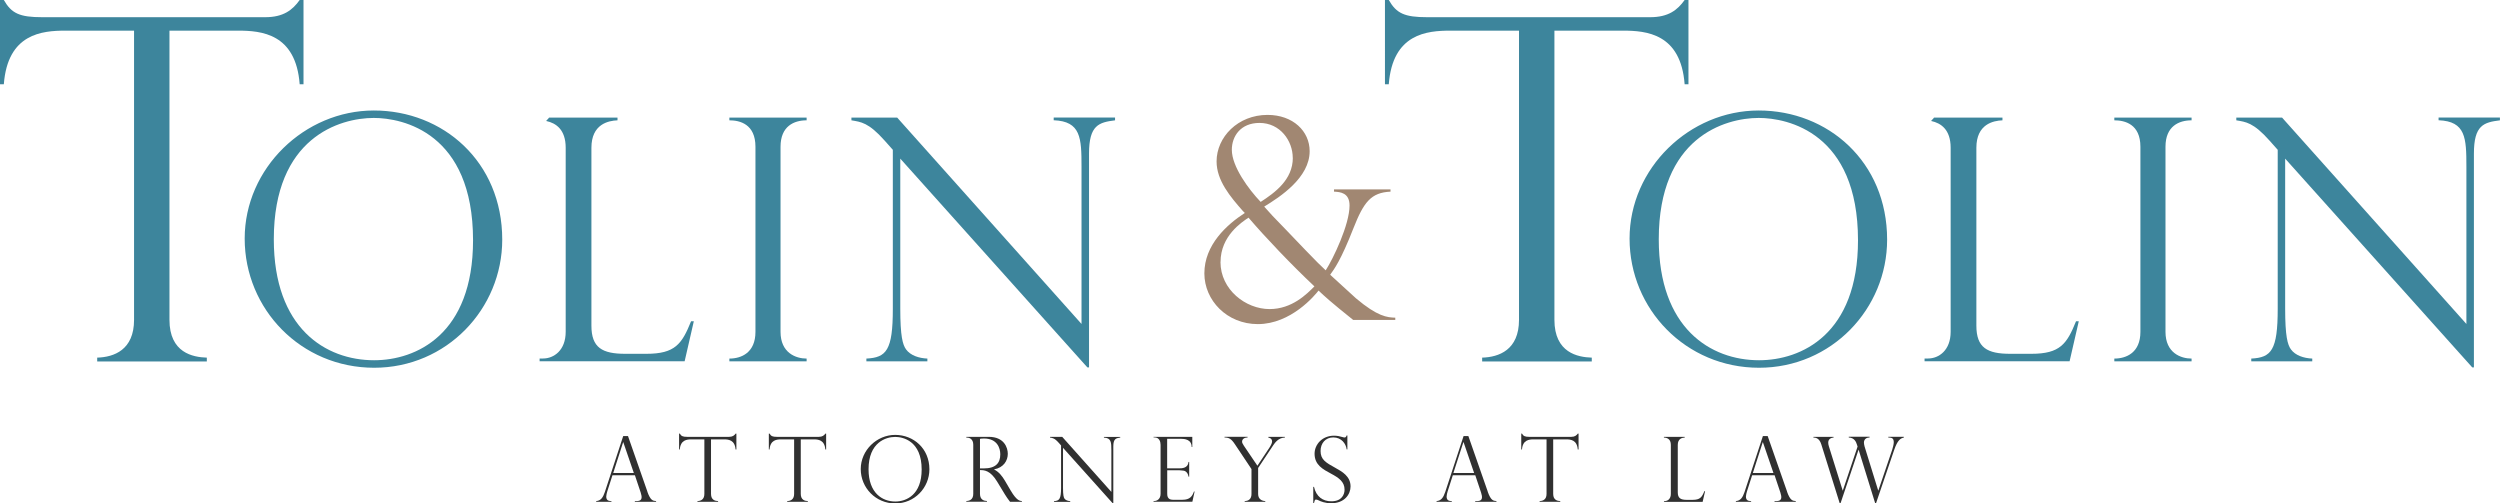
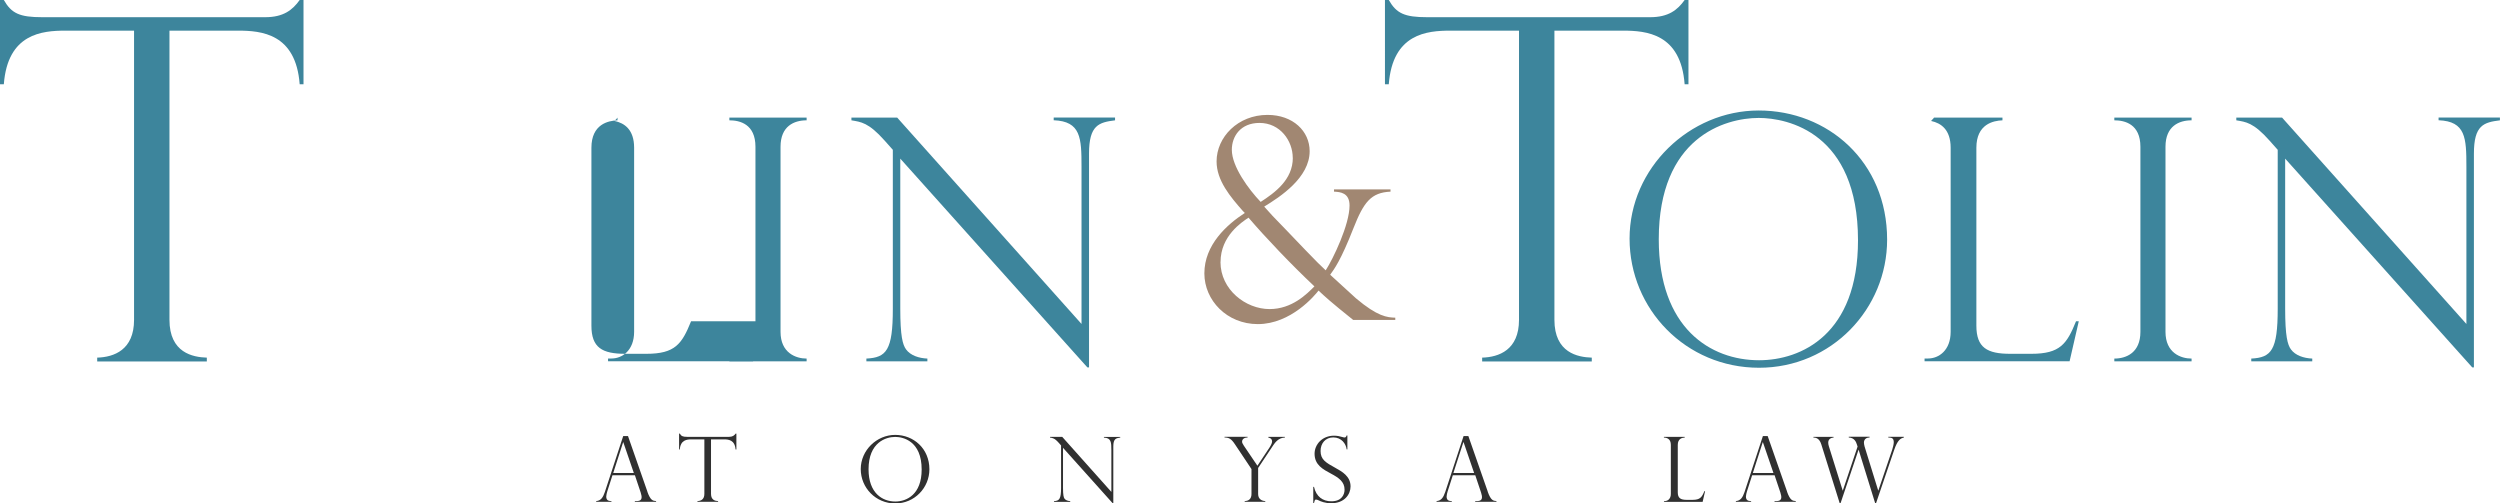
<svg xmlns="http://www.w3.org/2000/svg" id="Layer_2" viewBox="0 0 345.95 69.67">
  <defs>
    <style>.cls-1{fill:#3d859c;}.cls-1,.cls-2,.cls-3{stroke-width:0px;}.cls-2{fill:#a18772;}.cls-3{fill:#303030;}</style>
  </defs>
  <g id="Finals">
    <path class="cls-3" d="M89.58,68.04c.44,1.24.78,1.26,1.21,1.3v.1h-2.94v-.1c.39,0,.94.04.94-.55,0-.08-.02-.28-.11-.55-.01-.02-.02-.06-.02-.08l-.8-2.39h-3.11l-.71,2.21c-.06.19-.15.54-.15.73,0,.55.35.63.72.63v.1h-2.11v-.1c.63-.05.94-.48,1.2-1.26l2.54-7.74h.66l2.69,7.7ZM87.71,65.45l-1.46-4.26h-.02l-1.37,4.26h2.86Z" />
    <path class="cls-3" d="M101.79,62.2c-.1-1.33-1-1.4-1.61-1.4h-1.79v7.55c0,.86.61.98.98.99v.1h-2.86v-.1c.44-.01.96-.2.96-.99v-7.55h-1.79c-.61,0-1.51.07-1.61,1.4h-.1v-2.2h.1c.2.35.41.45,1,.45h5.83c.47,0,.71-.19.9-.45h.1v2.2h-.1Z" />
-     <path class="cls-3" d="M114.21,62.2c-.1-1.33-1-1.4-1.61-1.4h-1.79v7.55c0,.86.61.98.98.99v.1h-2.86v-.1c.44-.01.96-.2.96-.99v-7.55h-1.79c-.61,0-1.51.07-1.61,1.4h-.1v-2.2h.1c.2.35.41.45,1,.45h5.83c.47,0,.71-.19.9-.45h.1v2.2h-.1Z" />
    <path class="cls-3" d="M123.89,69.67c-2.7,0-4.78-2.16-4.78-4.76s2.21-4.73,4.76-4.73,4.74,1.89,4.74,4.76c0,2.55-2.05,4.73-4.73,4.73ZM123.88,60.46c-1.26,0-3.69.73-3.69,4.48,0,3.29,1.91,4.46,3.7,4.46,1.55,0,3.65-.95,3.65-4.43,0-3.96-2.59-4.51-3.66-4.51Z" />
-     <path class="cls-3" d="M133.72,60.57v-.12h3.11c2.11,0,2.63,1.48,2.63,2.35,0,.94-.58,1.91-1.89,2.15v.02c.66.33,1.1.9,1.49,1.55l.81,1.38c.83,1.4,1.26,1.41,1.54,1.44v.1h-1.64c-.1-.14-.2-.25-.39-.53-.11-.16-.31-.48-.32-.49l-1.08-1.78c-.94-1.55-1.77-1.59-2.37-1.59v3.29c0,.84.59.98.97.99v.1h-2.86v-.1c.46-.01.96-.21.96-.99v-6.8c0-.79-.53-.98-.84-.98h-.13ZM136.12,64.82c1.68,0,2.3-.75,2.3-1.95,0-.89-.45-2.19-2.25-2.19-.29,0-.44.03-.56.05v4.09h.51Z" />
    <path class="cls-3" d="M155.02,60.55c-.6.08-.96.18-.96,1.23v7.89h-.06l-6.9-7.7v5.53c0,1.03.09,1.34.21,1.51.16.22.48.32.79.34v.1h-2.25v-.1c.74-.04.98-.3.98-1.84v-5.87l-.3-.34c-.6-.68-.87-.69-1.23-.75v-.1h1.69l6.8,7.62v-5.8c0-1.06-.03-1.68-1.03-1.71v-.1h2.26v.1Z" />
-     <path class="cls-3" d="M159.62,60.45h5.37v1.41h-.09c0-1.06-.98-1.14-1.51-1.14h-1.88v4.09h1.65c.39,0,1.23-.01,1.31-.89h.09v2.04h-.09c-.12-.76-.65-.84-.77-.84-.15-.02-.43-.04-.46-.04h-1.72v3.19c0,.28,0,.89.77.89h1.34c1.03,0,1.36-.49,1.59-1.14h.09l-.31,1.41h-5.37v-.1h.13c.26,0,.84-.2.84-.99v-6.78c0-.43-.16-1.03-.84-1.03h-.13v-.1Z" />
    <path class="cls-3" d="M177.79,60.55c-.87.01-1.38.74-1.59,1.05l-2.1,3.16v3.6c0,.69.49.96.99.98v.1h-2.85v-.1c.54-.01.94-.29.94-.98v-3.45l-2.29-3.43c-.51-.77-.83-.93-1.44-.94v-.1h3.19v.1c-.76.02-.76.51-.76.58,0,.12.04.25.24.55l1.88,2.78,1.66-2.5c.27-.41.37-.68.37-.86,0-.46-.43-.51-.52-.54v-.1h2.29v.1Z" />
    <path class="cls-3" d="M186.35,62.17c-.1-.76-.71-1.64-1.85-1.64-1.08,0-1.76.81-1.76,1.88,0,1.2.74,1.61,2.06,2.34.9.5,2.09,1.15,2.09,2.56,0,1.09-.83,2.33-2.68,2.33-.84,0-1.43-.24-1.85-.45-.04-.01-.15-.06-.25-.06-.2,0-.21.22-.28.49h-.1v-2.25h.1c.3,1.36,1.23,2,2.4,2,1.49,0,1.83-.99,1.83-1.61,0-1.09-.79-1.64-1.86-2.21-1.12-.6-2.29-1.21-2.29-2.76,0-1.28,1.05-2.5,2.69-2.5.44,0,.81.08,1.21.2.02.01.16.05.26.05.03,0,.2,0,.28-.28h.1v1.93h-.1Z" />
    <path class="cls-3" d="M205.87,68.04c.44,1.24.78,1.26,1.21,1.3v.1h-2.94v-.1c.39,0,.94.04.94-.55,0-.08-.02-.28-.11-.55-.01-.02-.02-.06-.02-.08l-.8-2.39h-3.11l-.71,2.21c-.06.19-.15.54-.15.73,0,.55.35.63.72.63v.1h-2.11v-.1c.63-.05.94-.48,1.2-1.26l2.54-7.74h.66l2.69,7.7ZM203.99,65.45l-1.46-4.26h-.03l-1.38,4.26h2.86Z" />
-     <path class="cls-3" d="M218.33,62.2c-.1-1.33-1-1.4-1.61-1.4h-1.79v7.55c0,.86.61.98.98.99v.1h-2.86v-.1c.44-.01.96-.2.96-.99v-7.55h-1.79c-.61,0-1.51.07-1.61,1.4h-.1v-2.2h.1c.2.35.41.45,1,.45h5.83c.47,0,.71-.19.9-.45h.1v2.2h-.1Z" />
    <path class="cls-3" d="M230.37,69.34c.4,0,.84-.3.84-.99v-6.79c0-.84-.56-1-.96-1.01v-.1h2.88v.1c-.34.01-.96.14-.96,1.01v6.57c0,.81.4,1.04,1.25,1.04h.78c1.06,0,1.31-.36,1.65-1.2h.1l-.34,1.48h-5.35v-.1h.13Z" />
    <path class="cls-3" d="M247.29,68.04c.44,1.24.78,1.26,1.21,1.3v.1h-2.94v-.1c.39,0,.94.04.94-.55,0-.08-.02-.28-.11-.55-.01-.02-.02-.06-.02-.08l-.8-2.39h-3.11l-.71,2.21c-.06.19-.15.54-.15.73,0,.55.35.63.72.63v.1h-2.11v-.1c.63-.05.94-.48,1.2-1.26l2.54-7.74h.66l2.69,7.7ZM245.41,65.45l-1.46-4.26h-.02l-1.37,4.26h2.86Z" />
    <path class="cls-3" d="M263.46,60.55c-.47.09-.89.38-1.34,1.7l-2.53,7.43h-.09l-2.3-7.43h-.02l-2.5,7.43h-.09l-2.56-8.19c-.29-.93-.84-.93-1.09-.94v-.1h2.79v.1c-.53.04-.74.34-.74.7,0,.15.02.3.1.55l1.9,6.08h.02l2.04-6.08-.09-.28c-.11-.36-.34-.94-1.13-.98v-.1h2.88v.1c-.78.01-.78.64-.78.7,0,.11.04.4.09.55l1.88,6.08h.03l1.91-5.63c.09-.26.22-.78.22-1.05,0-.61-.35-.63-.76-.65v-.1h2.15v.1Z" />
-     <path class="cls-1" d="M51.78,50.89c-10.13,0-17.92-8.11-17.92-17.87s8.3-17.73,17.87-17.73,17.77,7.08,17.77,17.87c0,9.57-7.69,17.73-17.73,17.73ZM51.73,16.32c-4.74,0-13.84,2.72-13.84,16.79,0,12.33,7.18,16.74,13.88,16.74,5.82,0,13.69-3.56,13.69-16.6,0-14.87-9.71-16.93-13.74-16.93Z" />
-     <path class="cls-1" d="M95.63,44.46c-1.27,3.14-2.2,4.5-6.19,4.5h-2.91c-3.19,0-4.69-.84-4.69-3.89v-24.62c0-3.28,2.34-3.75,3.61-3.8v-.38h-9.47s-.05.08-.08.11c-.04.06-.08.1-.13.14-.06.05-.11.1-.16.16,0,.02,0,.04,0,.07,1.31.28,2.67,1.17,2.67,3.69v25.47c0,2.58-1.64,3.7-3.14,3.7h-.47v.38h20.07l1.27-5.53h-.38Z" />
+     <path class="cls-1" d="M95.63,44.46c-1.27,3.14-2.2,4.5-6.19,4.5h-2.91c-3.19,0-4.69-.84-4.69-3.89v-24.62c0-3.28,2.34-3.75,3.61-3.8v-.38s-.05.08-.08.11c-.04.06-.08.1-.13.14-.06.05-.11.1-.16.16,0,.02,0,.04,0,.07,1.31.28,2.67,1.17,2.67,3.69v25.47c0,2.58-1.64,3.7-3.14,3.7h-.47v.38h20.07l1.27-5.53h-.38Z" />
    <path class="cls-1" d="M111.62,16.65c-1.74,0-3.61.8-3.61,3.66v25.61c0,2.91,2.11,3.7,3.61,3.7v.38h-10.69v-.38c1.64,0,3.61-.8,3.61-3.7v-25.61c0-3.14-2.16-3.66-3.61-3.66v-.38h10.69v.38Z" />
    <path class="cls-1" d="M154.31,16.65c-2.25.28-3.61.66-3.61,4.6v29.59h-.23l-25.89-28.89v20.73c0,3.85.33,5.02.8,5.67.61.84,1.78,1.22,2.95,1.27v.38h-8.44v-.38c2.77-.14,3.66-1.13,3.66-6.89v-22l-1.13-1.27c-2.25-2.53-3.28-2.58-4.6-2.81v-.38h6.33l25.51,28.56v-21.76c0-3.99-.09-6.28-3.85-6.43v-.38h8.49v.38Z" />
    <path class="cls-1" d="M41.47,11.66c-.53-7.02-5.3-7.42-8.55-7.42h-9.47v40.02c0,4.57,3.25,5.17,5.17,5.23v.53h-15.17v-.53c2.32-.07,5.1-1.06,5.1-5.23V4.24h-9.47c-3.25,0-8.02.4-8.55,7.42h-.53V0h.53c1.06,1.86,2.19,2.38,5.3,2.38h30.87c2.52,0,3.78-.99,4.77-2.38h.53v11.66h-.53Z" />
    <path class="cls-1" d="M243.42,50.89c-10.13,0-17.92-8.11-17.92-17.87s8.3-17.73,17.87-17.73,17.77,7.08,17.77,17.87c0,9.57-7.69,17.73-17.73,17.73ZM243.38,16.32c-4.74,0-13.84,2.72-13.84,16.79,0,12.33,7.18,16.74,13.88,16.74,5.82,0,13.69-3.56,13.69-16.6,0-14.87-9.71-16.93-13.74-16.93Z" />
    <path class="cls-1" d="M287.28,44.46c-1.27,3.14-2.2,4.5-6.19,4.5h-2.91c-3.19,0-4.69-.84-4.69-3.89v-24.62c0-3.28,2.34-3.75,3.61-3.8v-.38h-9.47s-.05.08-.08.11c-.04.06-.08.1-.13.14-.06.05-.11.1-.16.16,0,.02,0,.04,0,.07,1.31.28,2.67,1.17,2.67,3.69v25.47c0,2.58-1.64,3.7-3.14,3.7h-.47v.38h20.07l1.27-5.53h-.38Z" />
    <path class="cls-1" d="M303.27,16.65c-1.74,0-3.61.8-3.61,3.66v25.61c0,2.91,2.11,3.7,3.61,3.7v.38h-10.69v-.38c1.64,0,3.61-.8,3.61-3.7v-25.61c0-3.14-2.16-3.66-3.61-3.66v-.38h10.69v.38Z" />
    <path class="cls-1" d="M345.95,16.65c-2.25.28-3.61.66-3.61,4.6v29.59h-.23l-25.89-28.89v20.73c0,3.85.33,5.02.8,5.67.61.84,1.78,1.22,2.95,1.27v.38h-8.44v-.38c2.77-.14,3.66-1.13,3.66-6.89v-22l-1.13-1.27c-2.25-2.53-3.28-2.58-4.6-2.81v-.38h6.33l25.51,28.56v-21.76c0-3.99-.09-6.28-3.85-6.43v-.38h8.49v.38Z" />
    <path class="cls-1" d="M233.12,11.66c-.53-7.02-5.3-7.42-8.55-7.42h-9.47v40.02c0,4.57,3.25,5.17,5.17,5.23v.53h-15.17v-.53c2.32-.07,5.1-1.06,5.1-5.23V4.24h-9.47c-3.25,0-8.02.4-8.55,7.42h-.53V0h.53c1.06,1.86,2.19,2.38,5.3,2.38h30.87c2.52,0,3.78-.99,4.77-2.38h.53v11.66h-.53Z" />
    <path class="cls-2" d="M192.43,26.52c-2.72.12-3.72,1.46-5.14,5.06-1.76,4.49-2.65,5.64-3.22,6.44.58.5,3.03,2.8,3.57,3.26,2.99,2.53,4.33,2.65,5.44,2.68v.31h-5.83c-3.03-2.42-3.99-3.3-4.79-4.06-.5.65-3.8,4.64-8.4,4.64-4.29,0-7.4-3.3-7.4-7.02,0-3.95,3.11-6.75,5.6-8.36l-.27-.27c-1.73-1.96-3.64-4.22-3.64-6.86,0-3.37,2.95-6.44,7.05-6.44,3.53,0,5.83,2.26,5.83,5.02,0,3.68-4.1,6.33-6.29,7.67.77.88,1.34,1.5,2.99,3.18l2.72,2.84c1.5,1.57,2.11,2.15,2.8,2.8,1.04-1.61,3.3-6.33,3.3-8.97,0-1.76-1.27-1.88-2.15-1.92v-.31h7.82v.31ZM168.89,36.25c0,3.83,3.49,6.52,6.79,6.52,3.11,0,5.14-2.07,6.21-3.14-3.26-3.07-6.79-6.79-9.12-9.51-.92.61-3.87,2.53-3.87,6.13ZM178.89,21.84c0-2.34-1.73-4.83-4.6-4.83-2.61,0-3.83,1.84-3.83,3.72,0,2.3,2.3,5.44,3.99,7.21,1.96-1.27,4.45-3.07,4.45-6.1Z" />
  </g>
</svg>